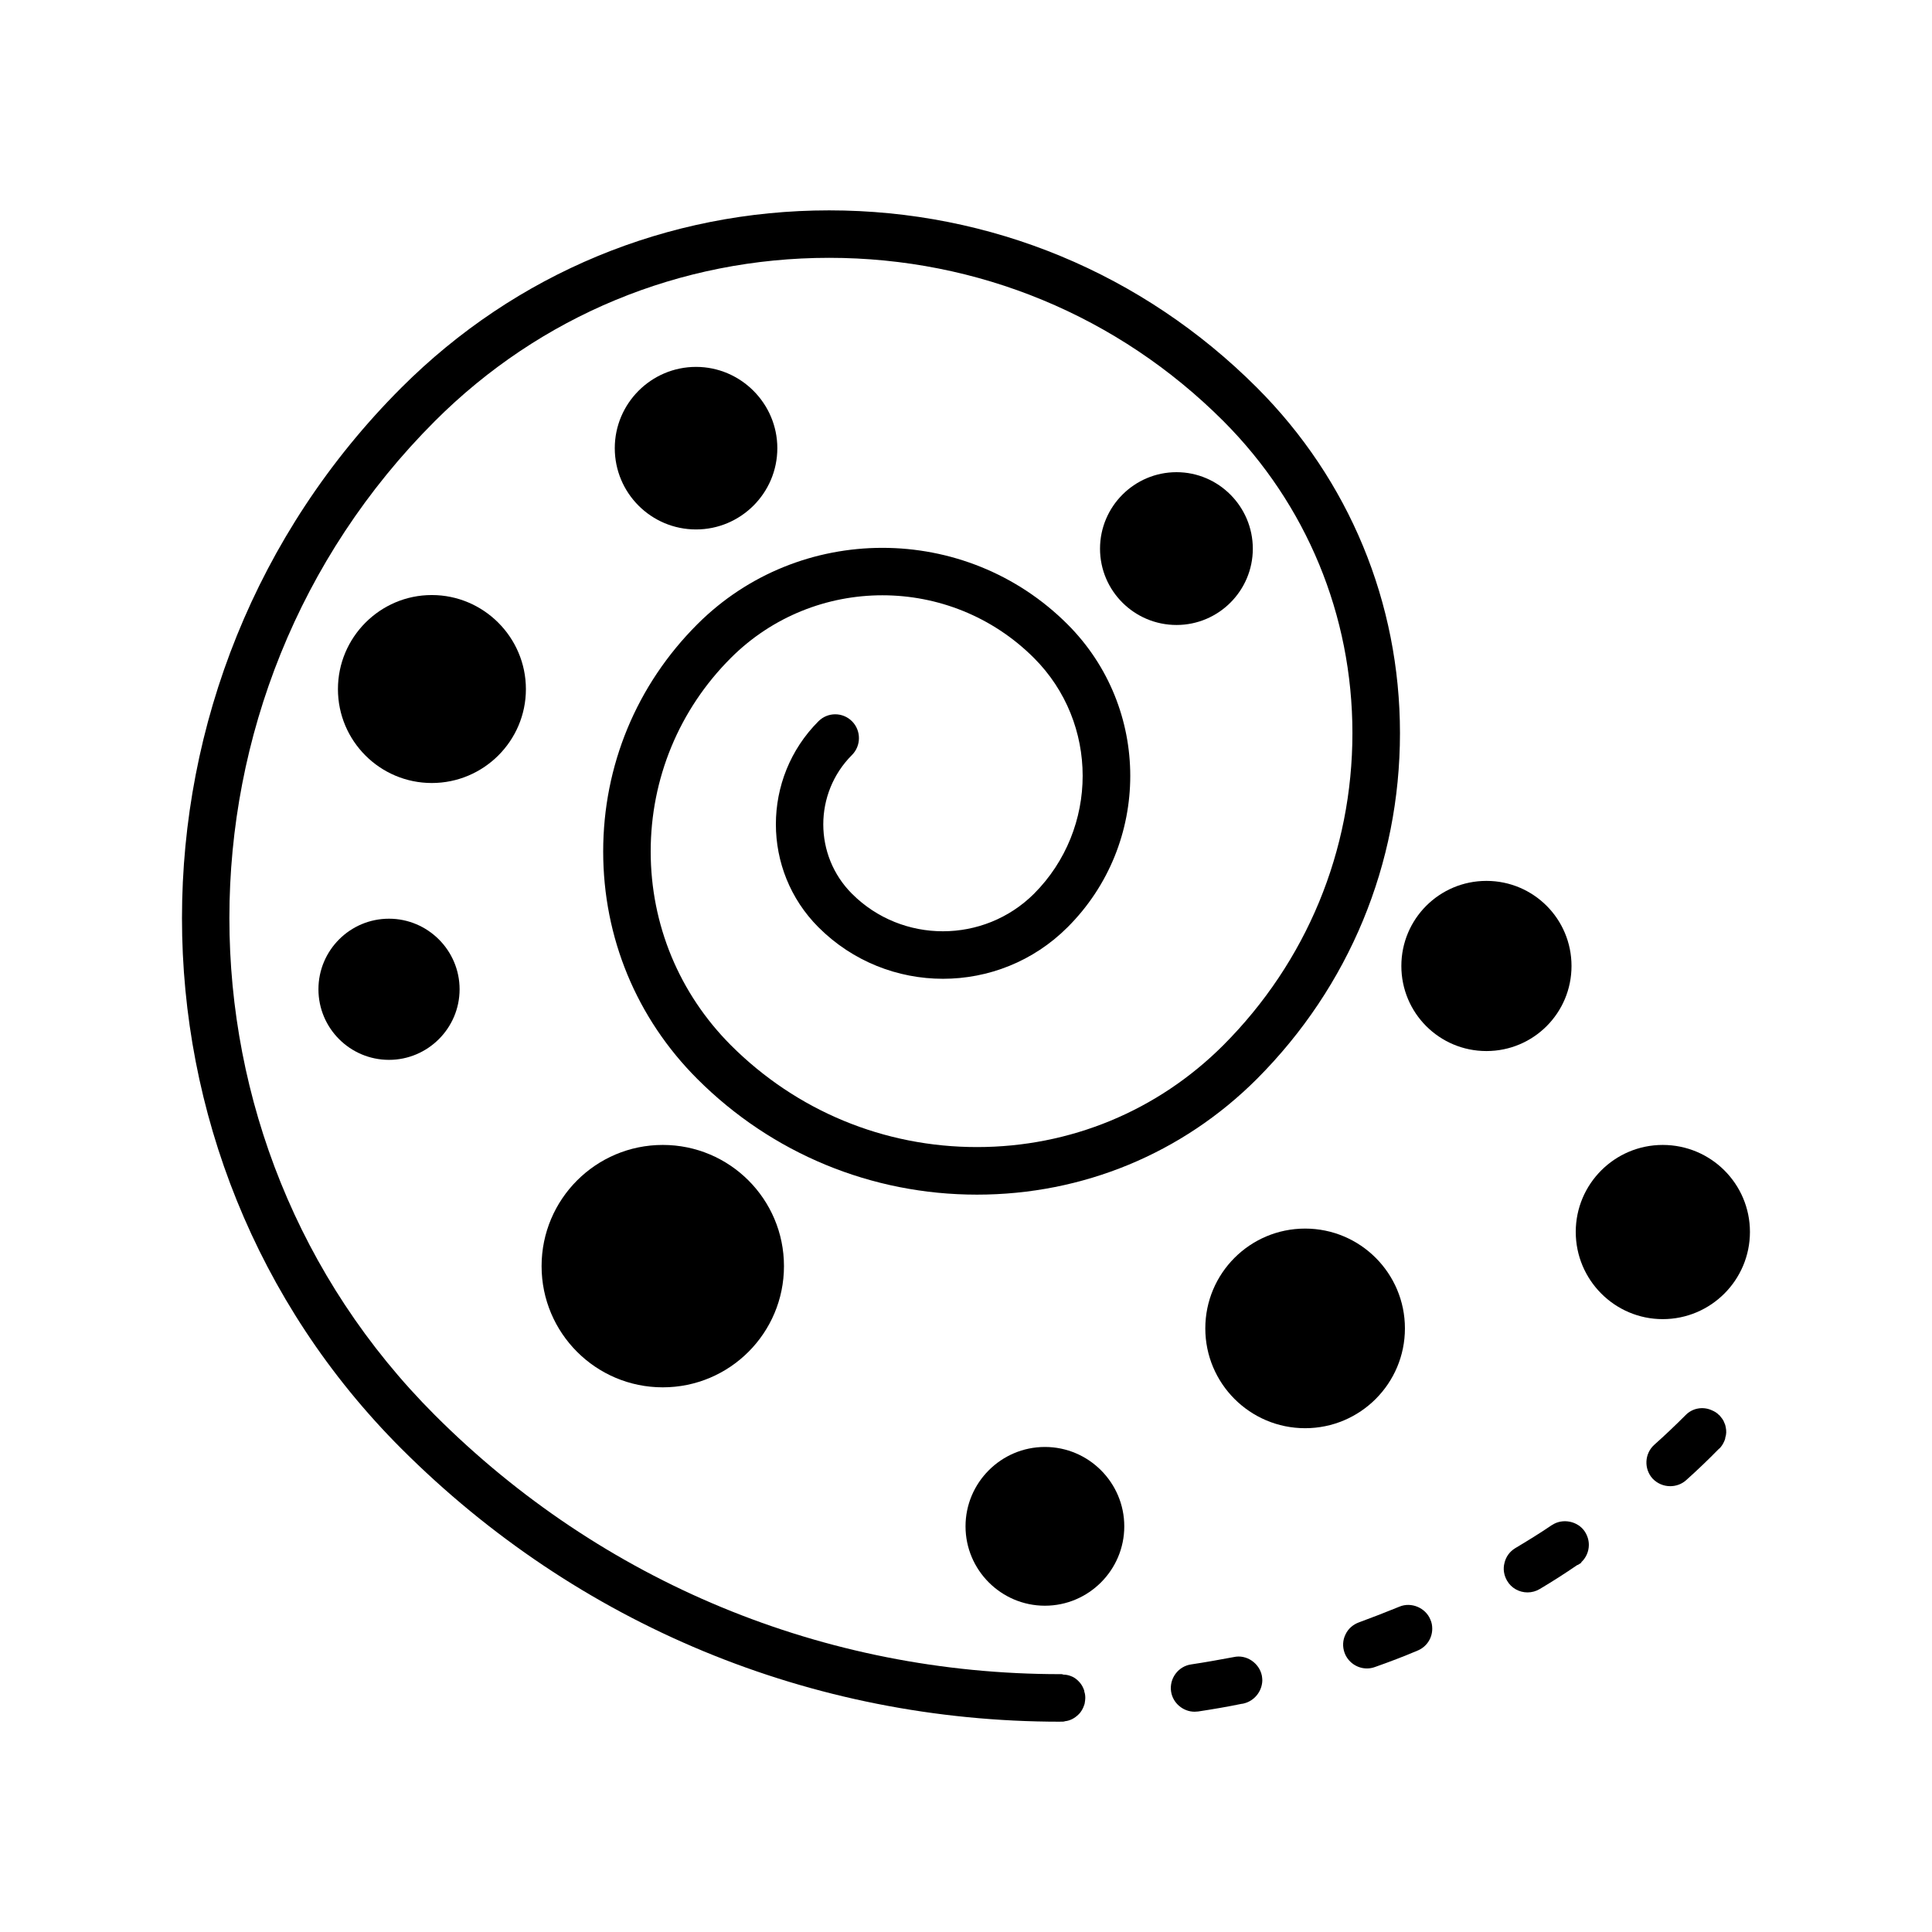
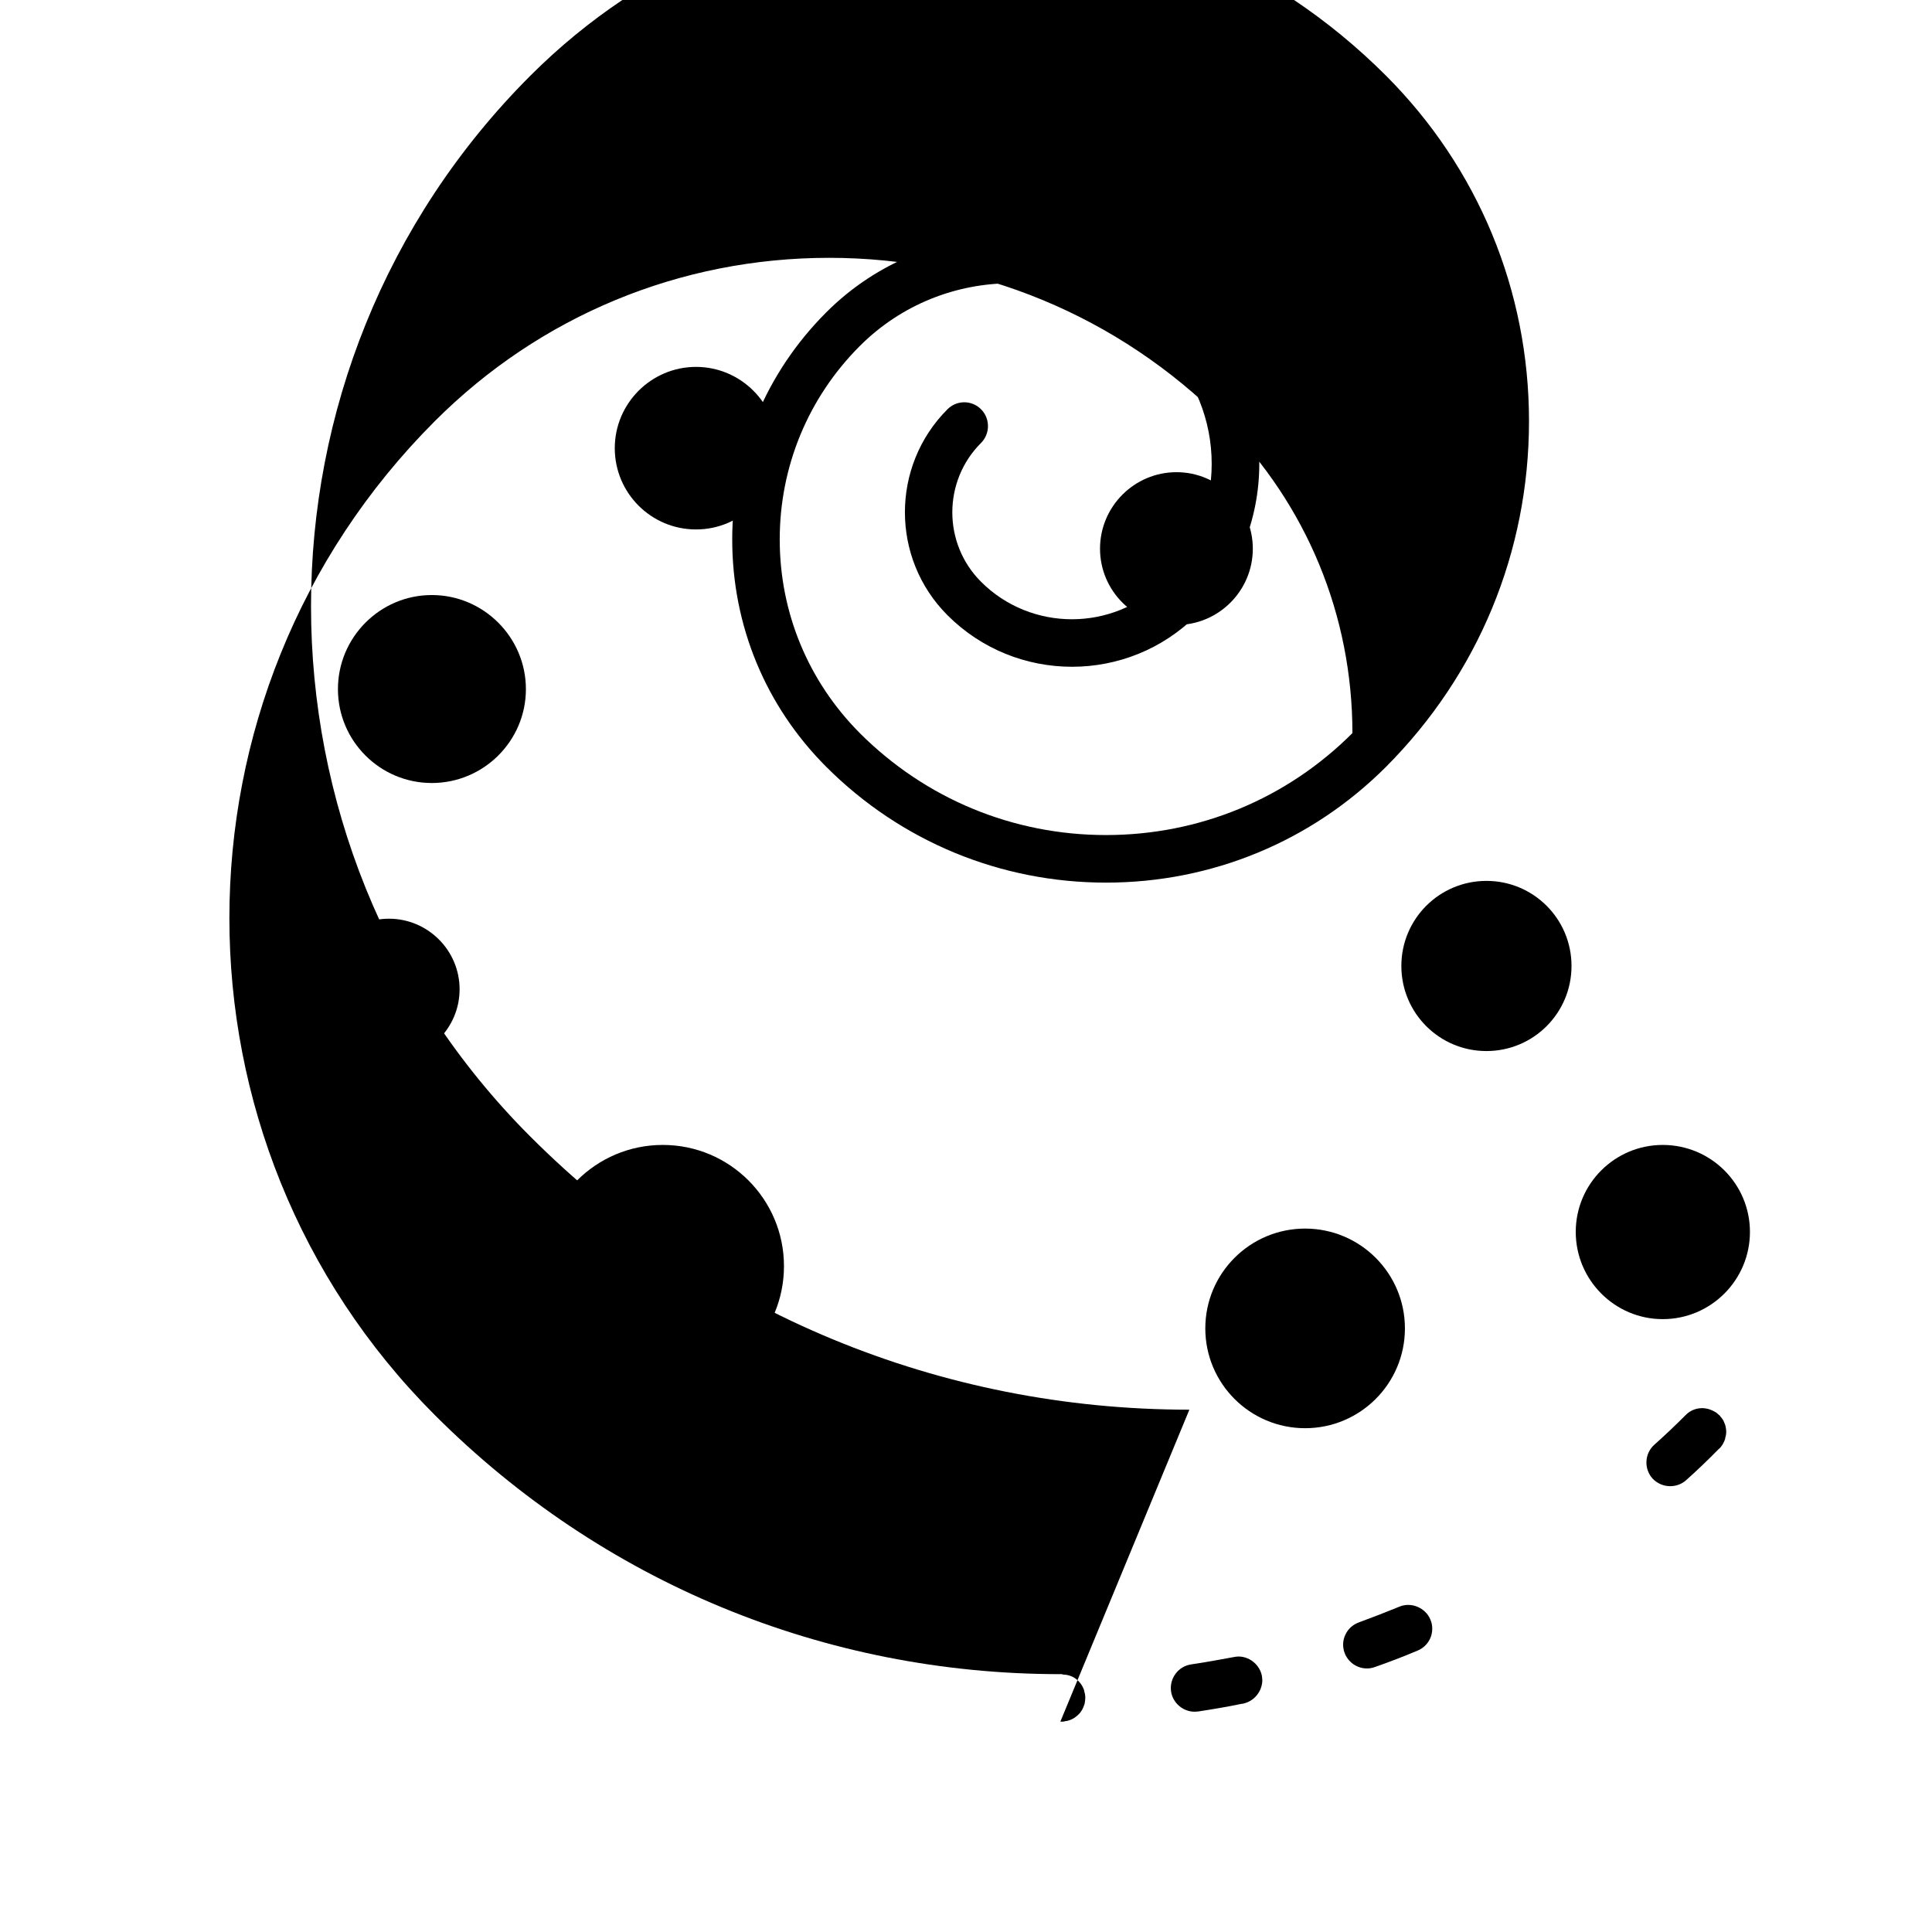
<svg xmlns="http://www.w3.org/2000/svg" fill="#000000" width="800px" height="800px" version="1.1" viewBox="144 144 512 512">
  <g>
    <path d="m476.01 289.41c0-11.148-9.07-20.277-20.215-20.277-11.211 0-20.277 9.133-20.277 20.277 0 11.148 9.07 20.215 20.277 20.215 11.145 0 20.215-9.07 20.215-20.215z" />
    <path d="m600.96 521.04c-0.125-0.379-0.316-0.754-0.566-1.07s-0.504-0.629-0.754-0.945h-0.062c-0.566-0.629-1.258-1.008-2.016-1.324-2.266-1.008-5.039-0.566-6.863 1.324-2.707 2.707-5.481 5.352-8.312 7.871-2.582 2.332-2.769 6.359-0.441 8.941 1.258 1.324 2.961 2.016 4.66 2.016 1.512 0 3.023-0.504 4.219-1.574 3.023-2.707 5.856-5.414 8.754-8.375h0.062c0.566-0.566 1.008-1.258 1.324-2.016 0.125-0.316 0.25-0.566 0.25-0.883 0.316-0.883 0.316-1.828 0.125-2.769-0.066-0.441-0.191-0.816-0.379-1.195z" />
-     <path d="m563.99 549.88c-1.828-2.769-5.856-3.59-8.629-1.762l-0.125 0.062c-3.148 2.141-6.422 4.156-9.699 6.109-1.449 0.883-2.457 2.266-2.832 3.906-0.441 1.637-0.125 3.336 0.691 4.723 1.133 1.953 3.211 3.086 5.414 3.086 1.133 0 2.266-0.316 3.211-0.883 3.402-2.016 6.738-4.156 9.949-6.359 0.125 0 0.188-0.062 0.316-0.125l0.883-0.566h-0.188c1.324-1.195 2.078-2.898 2.078-4.66 0-1.266-0.379-2.461-1.07-3.531z" />
    <path d="m420.91 527.46c-11.586 0-21.035 9.445-21.035 21.035 0 11.586 9.445 21.035 21.035 21.035 11.586 0 21.035-9.445 21.035-21.035 0-11.586-9.445-21.035-21.035-21.035z" />
    <path d="m516.32 496.04c0 14.605-11.844 26.449-26.449 26.449-14.609 0-26.453-11.844-26.453-26.449 0-14.609 11.844-26.453 26.453-26.453 14.605 0 26.449 11.844 26.449 26.453" />
    <path d="m350 262.77c0-11.84-9.699-21.539-21.539-21.539-11.902 0-21.539 9.699-21.539 21.539 0 11.902 9.637 21.539 21.539 21.539 11.84 0 21.539-9.637 21.539-21.539z" />
    <path d="m351.76 479.54c0 17.738-14.379 32.117-32.117 32.117s-32.117-14.379-32.117-32.117c0-17.738 14.379-32.121 32.117-32.121s32.117 14.383 32.117 32.121" />
-     <path d="m425 600.26h0.316c0.316 0 0.629 0 0.945-0.125 1.324-0.125 2.582-0.82 3.527-1.762 0.754-0.691 1.258-1.637 1.574-2.644 0.062-0.188 0.125-0.379 0.125-0.566 0.062-0.379 0.125-0.82 0.125-1.195 0-0.566-0.062-1.133-0.25-1.637 0-0.316-0.125-0.566-0.25-0.883-0.316-0.754-0.754-1.387-1.324-1.953-0.566-0.566-1.258-1.07-2.016-1.324-0.629-0.25-1.324-0.379-1.953-0.379-0.188-0.062-0.316-0.125-0.504-0.125h-0.316c-62.598 0-121.48-24.371-165.75-68.645-72.613-72.613-72.613-190.82 0-263.43 27.898-27.898 64.992-43.266 104.48-43.266 39.422 0 76.578 15.367 104.48 43.266 22.043 22.105 34.195 51.453 34.195 82.688s-12.156 60.582-34.195 82.688c-17.445 17.445-40.621 27.016-65.305 27.016-24.625 0-47.801-9.574-65.242-27.016-13.664-13.73-21.223-31.93-21.223-51.324 0-19.332 7.559-37.598 21.223-51.262 22.168-22.168 58.191-22.168 80.359 0 17.191 17.191 17.191 45.219 0 62.473-13.289 13.227-34.953 13.289-48.238 0-10.141-10.141-10.141-26.641 0-36.777 2.457-2.457 2.457-6.488 0-8.941-2.457-2.457-6.422-2.457-8.879 0-15.051 15.051-15.051 39.551 0 54.602 18.199 18.199 47.801 18.199 66 0 22.168-22.105 22.168-58.129 0-80.293-27.016-27.016-71.102-27.016-98.117 0-16.121 16.121-24.938 37.473-24.938 60.207 0 22.797 8.816 44.145 24.938 60.27 19.773 19.773 46.16 30.668 74.121 30.668 28.023 0 54.41-10.895 74.188-30.668 24.434-24.496 37.91-56.992 37.91-91.629 0-34.574-13.477-67.133-37.91-91.566-30.293-30.293-70.535-46.98-113.36-46.98-42.824 0-83.066 16.688-113.36 46.98-77.531 77.512-77.531 203.65-0.008 281.18 46.664 46.668 108.63 72.359 174.63 72.359z" />
+     <path d="m425 600.26h0.316c0.316 0 0.629 0 0.945-0.125 1.324-0.125 2.582-0.82 3.527-1.762 0.754-0.691 1.258-1.637 1.574-2.644 0.062-0.188 0.125-0.379 0.125-0.566 0.062-0.379 0.125-0.82 0.125-1.195 0-0.566-0.062-1.133-0.25-1.637 0-0.316-0.125-0.566-0.25-0.883-0.316-0.754-0.754-1.387-1.324-1.953-0.566-0.566-1.258-1.07-2.016-1.324-0.629-0.25-1.324-0.379-1.953-0.379-0.188-0.062-0.316-0.125-0.504-0.125h-0.316c-62.598 0-121.48-24.371-165.75-68.645-72.613-72.613-72.613-190.82 0-263.43 27.898-27.898 64.992-43.266 104.48-43.266 39.422 0 76.578 15.367 104.48 43.266 22.043 22.105 34.195 51.453 34.195 82.688c-17.445 17.445-40.621 27.016-65.305 27.016-24.625 0-47.801-9.574-65.242-27.016-13.664-13.73-21.223-31.93-21.223-51.324 0-19.332 7.559-37.598 21.223-51.262 22.168-22.168 58.191-22.168 80.359 0 17.191 17.191 17.191 45.219 0 62.473-13.289 13.227-34.953 13.289-48.238 0-10.141-10.141-10.141-26.641 0-36.777 2.457-2.457 2.457-6.488 0-8.941-2.457-2.457-6.422-2.457-8.879 0-15.051 15.051-15.051 39.551 0 54.602 18.199 18.199 47.801 18.199 66 0 22.168-22.105 22.168-58.129 0-80.293-27.016-27.016-71.102-27.016-98.117 0-16.121 16.121-24.938 37.473-24.938 60.207 0 22.797 8.816 44.145 24.938 60.27 19.773 19.773 46.16 30.668 74.121 30.668 28.023 0 54.41-10.895 74.188-30.668 24.434-24.496 37.91-56.992 37.91-91.629 0-34.574-13.477-67.133-37.91-91.566-30.293-30.293-70.535-46.98-113.36-46.98-42.824 0-83.066 16.688-113.36 46.98-77.531 77.512-77.531 203.65-0.008 281.18 46.664 46.668 108.63 72.359 174.63 72.359z" />
    <path d="m283.37 326.63c0-13.73-11.211-24.938-24.938-24.938-13.73 0-24.875 11.211-24.875 24.938 0 13.73 11.148 24.875 24.875 24.875 13.727 0 24.938-11.148 24.938-24.875z" />
    <path d="m228.39 406.17c0 10.328 8.375 18.703 18.703 18.703 10.266 0 18.703-8.375 18.703-18.703s-8.438-18.703-18.703-18.703c-10.324-0.004-18.703 8.375-18.703 18.703z" />
    <path d="m454.35 592.27c0.441 3.023 3.148 5.352 6.234 5.352 0.316 0 0.629-0.062 0.945-0.062 4.094-0.629 7.809-1.258 11.461-2.016 0.188 0 0.316-0.062 0.441-0.062l0.25-0.062c2.769-0.691 4.785-3.211 4.848-6.109 0-0.379-0.062-0.82-0.125-1.258-0.691-3.336-4.094-5.668-7.43-4.914-3.715 0.691-7.559 1.387-11.336 1.953-3.402 0.504-5.793 3.715-5.289 7.18z" />
    <path d="m584.64 447.42c-12.723 0-23.051 10.328-23.051 23.051s10.328 23.113 23.051 23.113c12.785 0 23.113-10.391 23.113-23.113s-10.328-23.051-23.113-23.051z" />
    <path d="m537.92 422.54c12.469 0 22.547-10.078 22.547-22.547s-10.078-22.547-22.547-22.547-22.547 10.078-22.547 22.547c0 12.473 10.074 22.547 22.547 22.547z" />
    <path d="m500.57 577.15c-0.754 1.512-0.82 3.273-0.25 4.848 0.883 2.457 3.273 4.156 5.918 4.156 0.754 0 1.449-0.125 2.141-0.379 3.777-1.324 7.559-2.769 11.273-4.344 2.332-0.945 3.906-3.211 3.906-5.793 0-0.82-0.125-1.637-0.504-2.457-1.258-3.086-5.039-4.723-8.188-3.402-3.527 1.449-7.117 2.832-10.707 4.156-1.574 0.566-2.894 1.703-3.59 3.215z" />
  </g>
</svg>